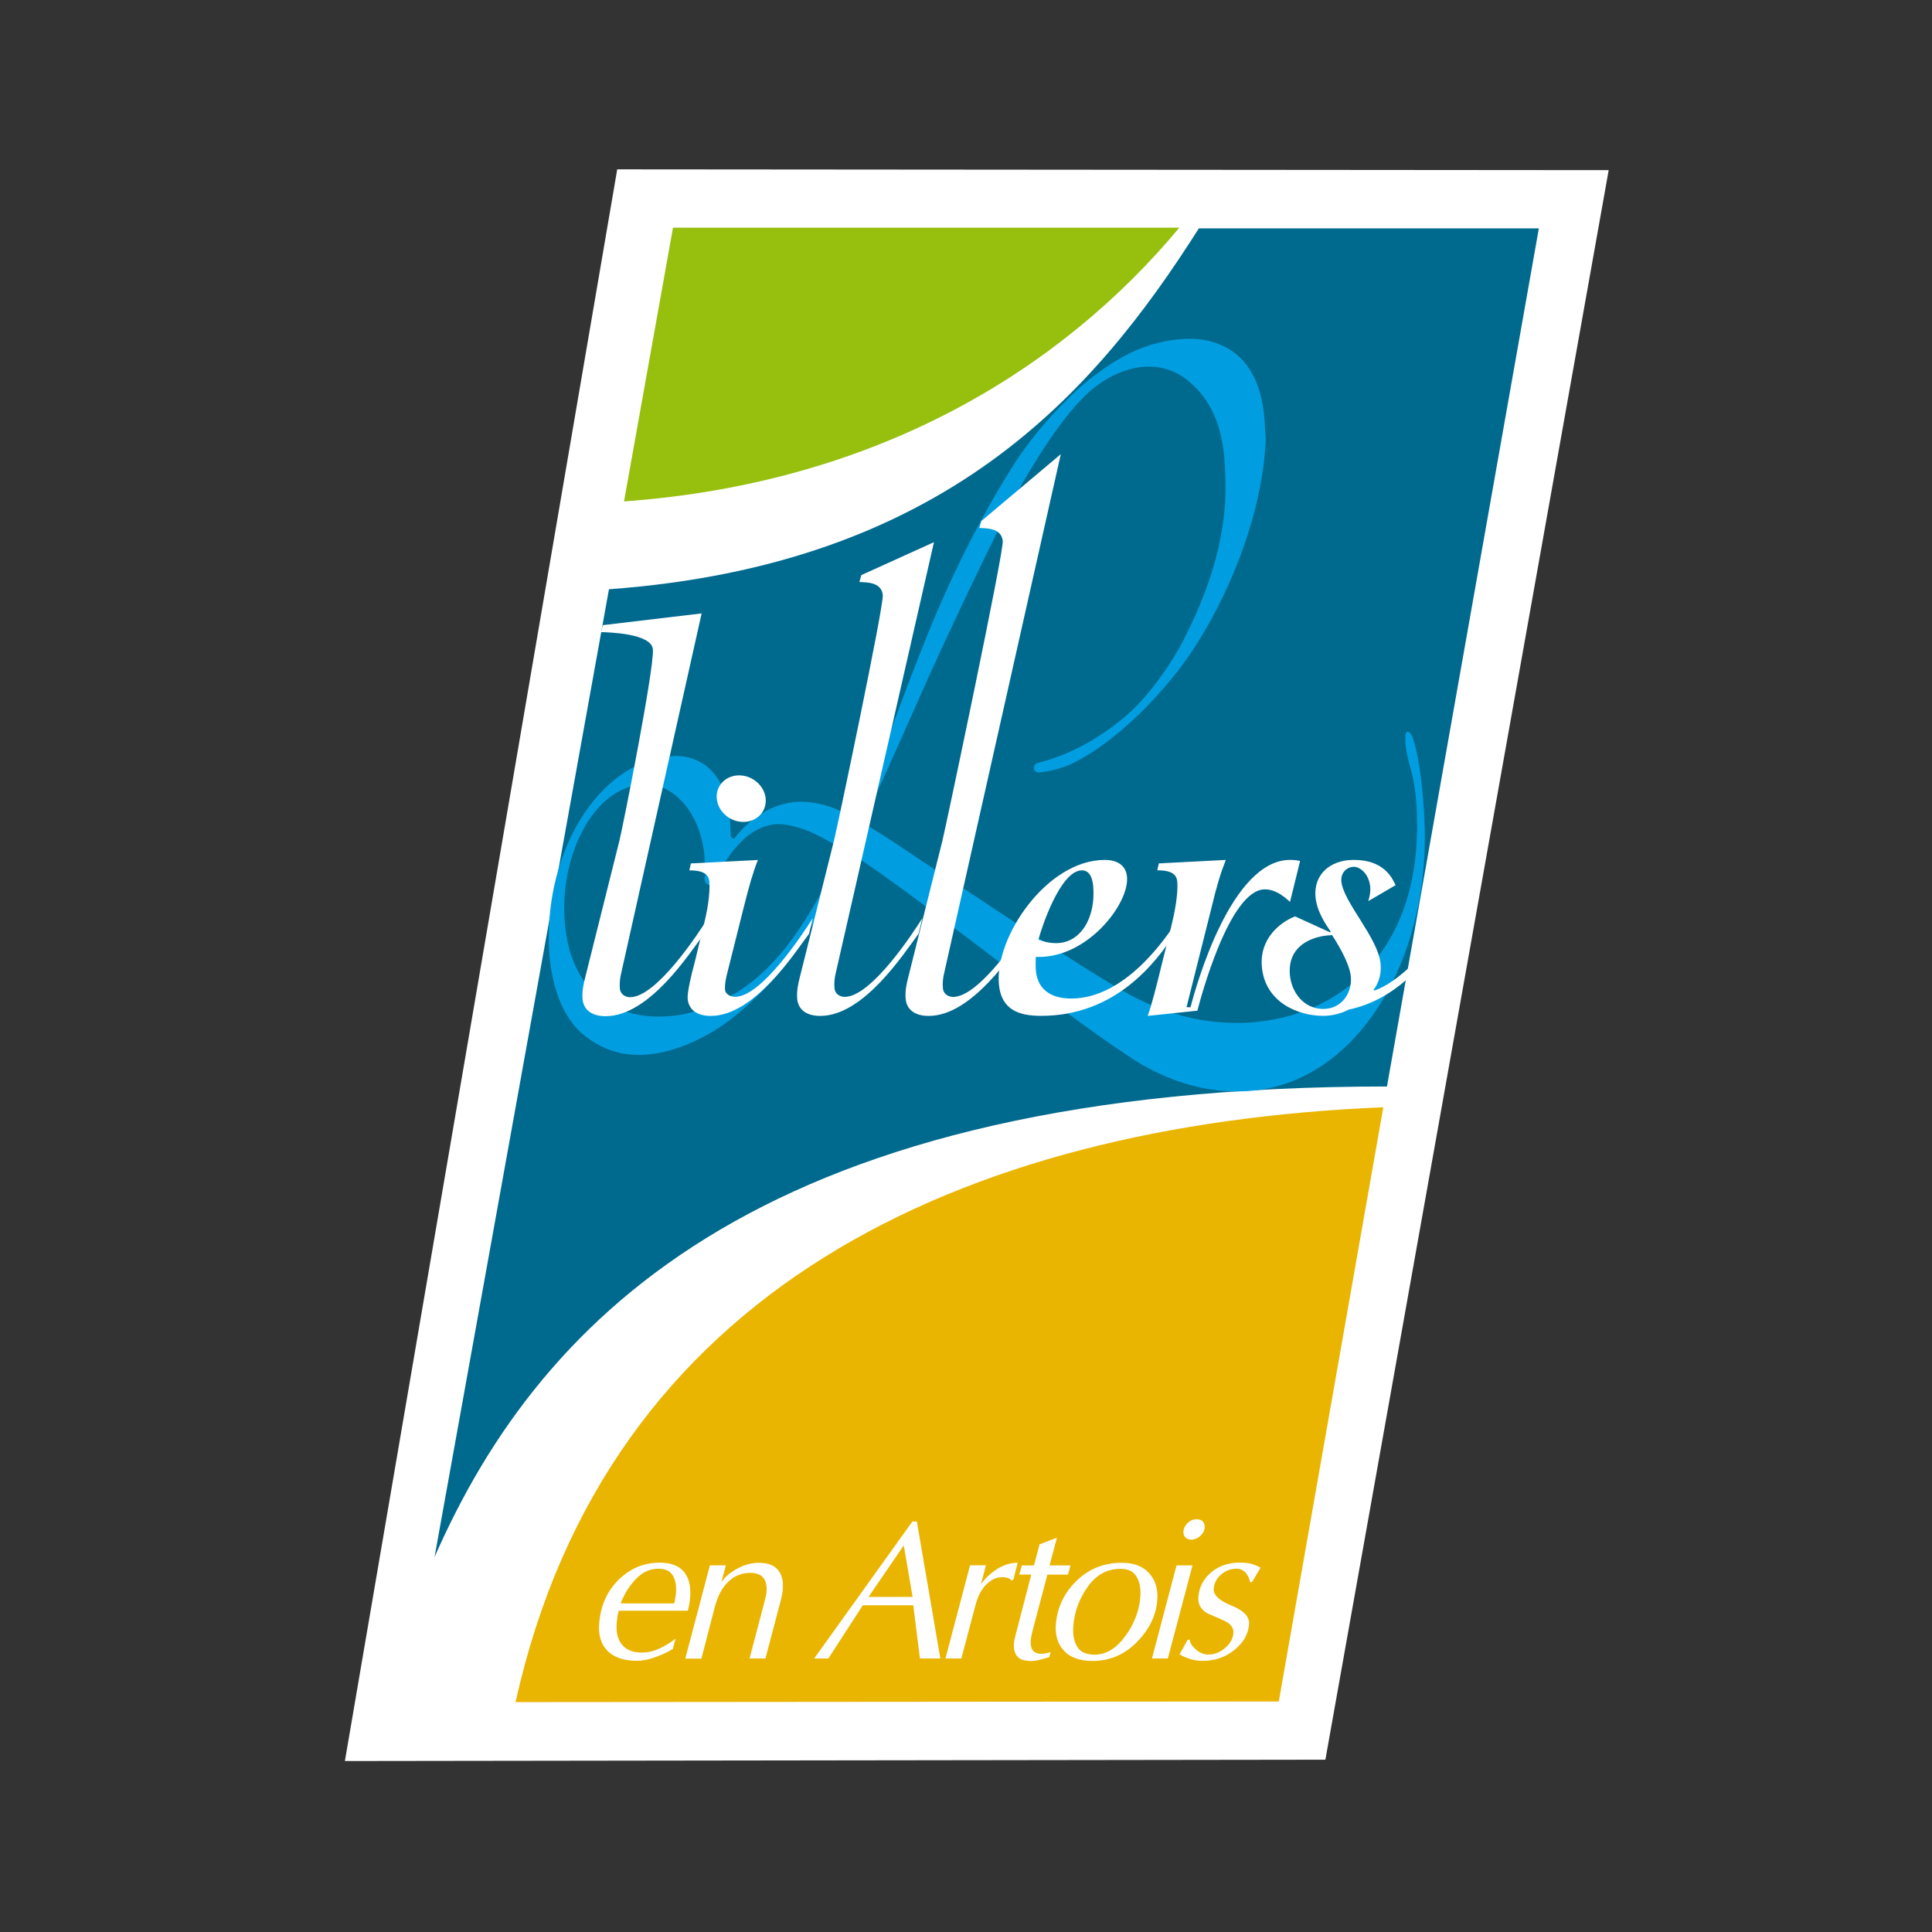
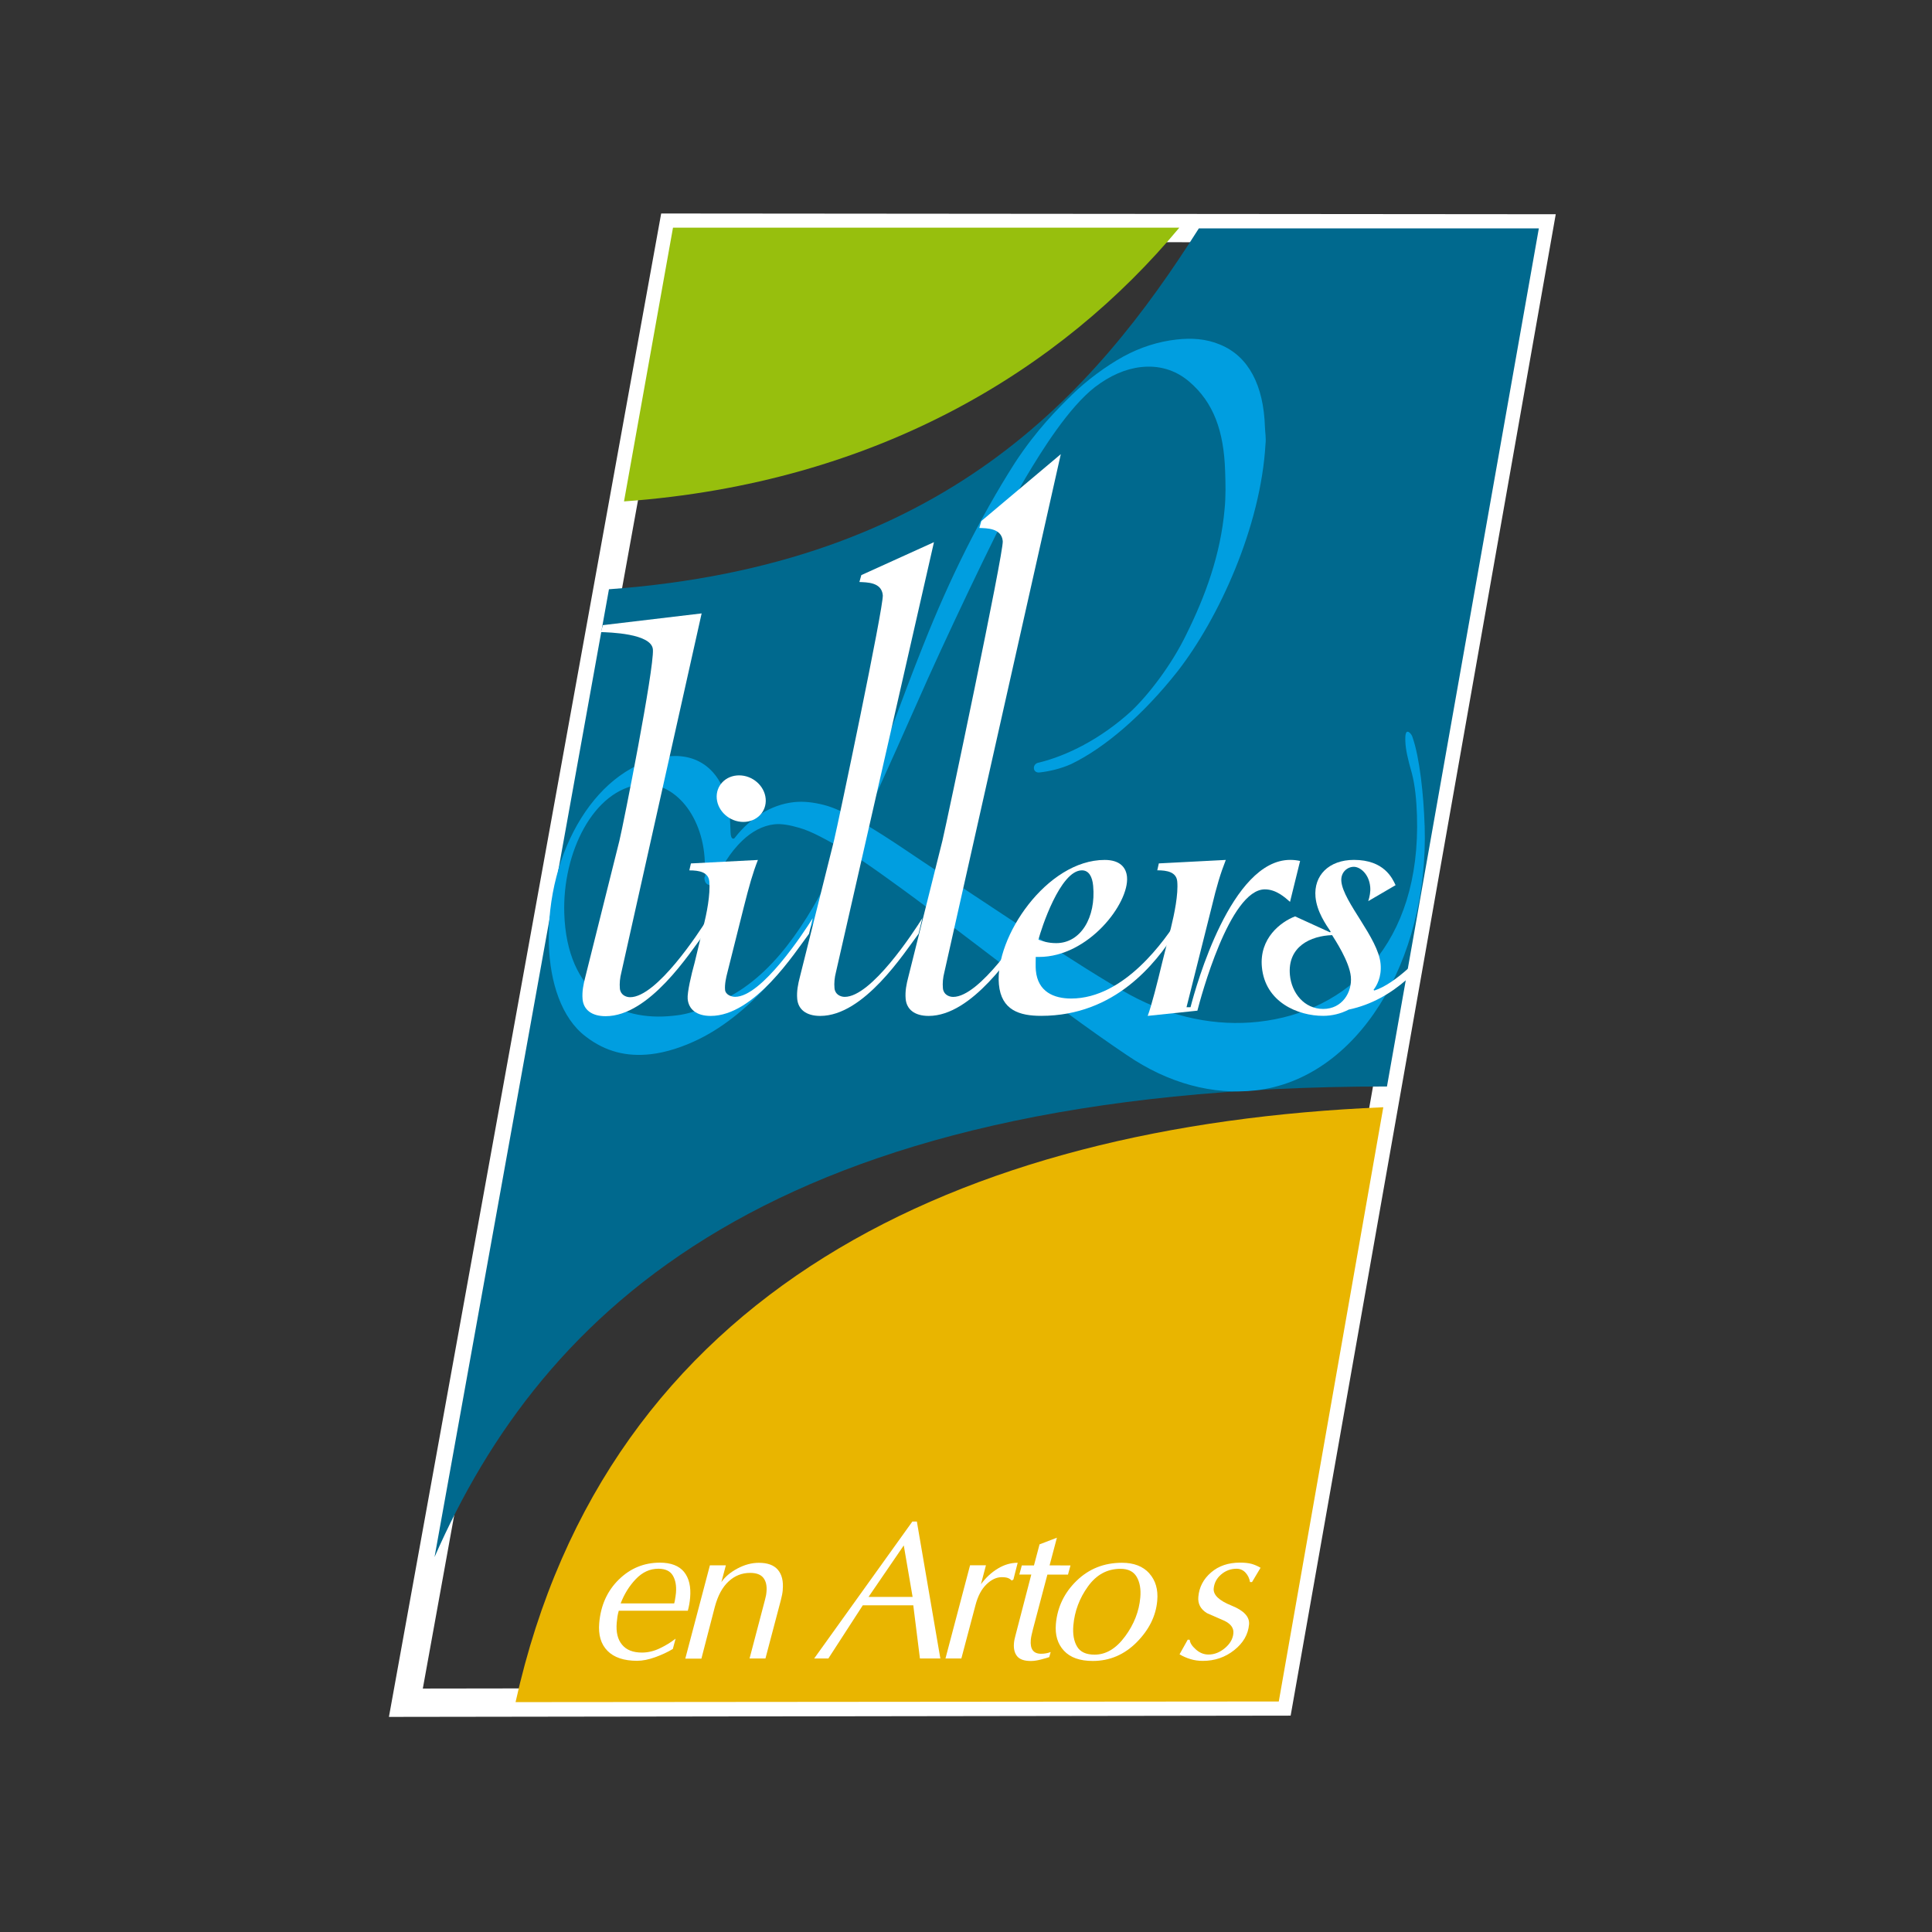
<svg xmlns="http://www.w3.org/2000/svg" id="Calque_1" data-name="Calque 1" viewBox="0 0 512 512">
  <rect x="0" y="0" width="512" height="512" fill="#333333" stroke="none" />
  <defs>
    <style>      .cls-1 {        clip-path: url(#clippath-21);      }      .cls-2 {        clip-path: url(#clippath-6);      }      .cls-3 {        clip-path: url(#clippath-7);      }      .cls-4 {        clip-path: url(#clippath-17);      }      .cls-5 {        clip-path: url(#clippath-15);      }      .cls-6 {        clip-path: url(#clippath-18);      }      .cls-7 {        clip-path: url(#clippath-4);      }      .cls-8 {        fill: #e9b500;      }      .cls-9 {        clip-path: url(#clippath-22);      }      .cls-10 {        clip-path: url(#clippath-9);      }      .cls-11 {        clip-path: url(#clippath-10);      }      .cls-12 {        fill: #fff;      }      .cls-13 {        clip-path: url(#clippath-11);      }      .cls-14, .cls-15 {        fill: none;      }      .cls-16 {        clip-path: url(#clippath-1);      }      .cls-17 {        clip-path: url(#clippath-5);      }      .cls-18 {        clip-path: url(#clippath-20);      }      .cls-15 {        stroke: #fff;        stroke-width: 7.5px;      }      .cls-19 {        clip-path: url(#clippath-8);      }      .cls-20 {        fill: #00698e;      }      .cls-21 {        clip-path: url(#clippath-3);      }      .cls-22 {        fill: #97bf0d;      }      .cls-23 {        clip-path: url(#clippath-12);      }      .cls-24 {        clip-path: url(#clippath-14);      }      .cls-25 {        clip-path: url(#clippath-19);      }      .cls-26 {        fill: #009ee0;      }      .cls-27 {        clip-path: url(#clippath-16);      }      .cls-28 {        clip-path: url(#clippath-2);      }      .cls-29 {        clip-path: url(#clippath-13);      }      .cls-30 {        clip-path: url(#clippath);      }    </style>
    <clipPath id="clippath">
      <rect class="cls-14" x="81.43" y="22.84" width="352.41" height="465.84" />
    </clipPath>
    <clipPath id="clippath-1">
-       <rect class="cls-14" x="81.43" y="38.5" width="352.38" height="434.58" />
-     </clipPath>
+       </clipPath>
    <clipPath id="clippath-2">
      <rect class="cls-14" x="81.43" y="38.5" width="352.38" height="434.58" />
    </clipPath>
    <clipPath id="clippath-3">
      <rect class="cls-14" x="81.43" y="38.5" width="352.38" height="434.58" />
    </clipPath>
    <clipPath id="clippath-4">
      <rect class="cls-14" x="81.43" y="38.5" width="352.38" height="434.58" />
    </clipPath>
    <clipPath id="clippath-5">
      <rect class="cls-14" x="81.43" y="38.5" width="352.38" height="434.58" />
    </clipPath>
    <clipPath id="clippath-6">
      <rect class="cls-14" x="81.43" y="38.5" width="352.38" height="434.58" />
    </clipPath>
    <clipPath id="clippath-7">
      <rect class="cls-14" x="81.43" y="38.5" width="352.38" height="434.58" />
    </clipPath>
    <clipPath id="clippath-8">
      <rect class="cls-14" x="81.43" y="38.5" width="352.38" height="434.58" />
    </clipPath>
    <clipPath id="clippath-9">
      <rect class="cls-14" x="81.43" y="38.5" width="352.38" height="434.58" />
    </clipPath>
    <clipPath id="clippath-10">
      <rect class="cls-14" x="81.43" y="38.5" width="352.38" height="434.58" />
    </clipPath>
    <clipPath id="clippath-11">
      <rect class="cls-14" x="81.43" y="38.5" width="352.38" height="434.58" />
    </clipPath>
    <clipPath id="clippath-12">
      <rect class="cls-14" x="81.43" y="38.5" width="352.38" height="434.58" />
    </clipPath>
    <clipPath id="clippath-13">
      <rect class="cls-14" x="81.43" y="38.5" width="352.38" height="434.58" />
    </clipPath>
    <clipPath id="clippath-14">
      <rect class="cls-14" x="81.43" y="38.5" width="352.38" height="434.58" />
    </clipPath>
    <clipPath id="clippath-15">
      <rect class="cls-14" x="81.43" y="38.5" width="352.38" height="434.58" />
    </clipPath>
    <clipPath id="clippath-16">
      <rect class="cls-14" x="81.43" y="38.5" width="352.38" height="434.58" />
    </clipPath>
    <clipPath id="clippath-17">
      <rect class="cls-14" x="81.43" y="38.5" width="352.38" height="434.58" />
    </clipPath>
    <clipPath id="clippath-18">
      <rect class="cls-14" x="81.43" y="38.5" width="352.38" height="434.58" />
    </clipPath>
    <clipPath id="clippath-19">
      <rect class="cls-14" x="81.43" y="38.5" width="352.38" height="434.58" />
    </clipPath>
    <clipPath id="clippath-20">
      <rect class="cls-14" x="81.43" y="38.5" width="352.38" height="434.58" />
    </clipPath>
    <clipPath id="clippath-21">
      <rect class="cls-14" x="81.43" y="38.5" width="352.38" height="434.58" />
    </clipPath>
    <clipPath id="clippath-22">
      <rect class="cls-14" x="81.43" y="38.5" width="352.38" height="434.58" />
    </clipPath>
  </defs>
  <g class="cls-30">
    <g>
      <g class="cls-16">
        <polyline class="cls-12" points="163.57 44.88 426.32 45.09 351.24 466.34 91.4 466.69" />
      </g>
      <g class="cls-28">
        <polygon class="cls-15" points="178.35 60.33 407.82 60.52 338.89 450.91 107.56 451.24 178.35 60.33" />
      </g>
      <g class="cls-21">
        <path class="cls-20" d="M161.38,156.16c88.63-6.48,128.38-51.53,156.33-95.64h90.1l-40.25,227.41c-163.27,0-223.84,59.62-252.4,124.7" />
      </g>
      <g class="cls-7">
        <path class="cls-22" d="M165.37,132.88c67.29-4.85,116.04-35.16,147.16-72.54h-134.18" />
      </g>
      <g class="cls-17">
        <path class="cls-8" d="M136.63,451.08c24.14-108.95,117.47-152.94,229.96-157.65l-27.7,157.48" />
      </g>
      <g class="cls-2">
        <path class="cls-26" d="M223.37,224.99c-7.95,17.36-16.95,31.86-29.61,38.87-3.82,2.07-9.81,4.71-14.42,5.22-.25.03-.72.08-.97.11-14.53,1.61-28.14-5.77-28.83-27.11-.52-16.09,7.69-32.81,20.29-34.21,3.88-.42,7.81,1.11,11.09,4.7,3.28,3.6,5.65,9.27,5.86,15.83.04,1.32.31,2.27.12,3.61.01.33-.23.36-.22.69.04,1.31.79,1.89,1.52,1.81.49-.05,1.2-.46,1.66-1.5,1.35-3.13,3.42-6.98,6.96-10.33,2.36-2.24,5.22-3.87,8.37-4.23,1.94-.21,4.14.21,6.59.92,3.44.94,7.65,3.43,11.61,5.63M377.54,218.79c-.27-8.2-1.31-17.97-3.19-23.37-.28-.96-1.03-1.53-1.27-1.5l-.24.02c-.48.38-.44,1.7-.4,2.68.07,1.97.64,4.55,1.74,8.38.83,3.2,1.2,7.11,1.33,11.05,1.11,34.14-18.25,52.1-41.98,54.73-11.14,1.24-22.88-1.09-34.02-7.11-13.37-7.41-36.49-23.3-50.39-32.31-6.46-4.22-13.67-9.36-20.36-13.23,5.67-12.49,12.02-26.7,17.23-38.48,8.62-19.07,21.37-45.52,25.75-52.94,4.61-7.76,11.54-18.74,18.42-24.12,4.04-3.08,8.11-4.85,12.23-5.31,4.6-.51,9.01.65,12.77,3.86,6.49,5.54,9.17,13.15,9.51,23.66.11,3.28.22,6.57-.15,10.23-1.07,11.98-5.1,22.97-10.12,33.07-3.86,8.01-9.93,15.93-14.65,20.4-8.27,7.51-17.12,11.78-24.35,13.58-.97.11-1.44.82-1.41,1.48.01.65.53,1.26,1.5,1.15,2.42-.27,5.56-.94,8.43-2.25,8.86-4.28,19.02-12.98,28.13-24.53,10.96-14.07,22.08-38.37,23.32-60.25.19-1.67-.1-2.95-.15-4.6-.36-10.84-4.25-18.64-11.89-21.76-3.69-1.56-7.59-1.79-11.47-1.35-4.84.53-9.66,2.05-14.19,4.53-4.54,2.49-9.76,6.37-13.53,10.07-3.77,3.71-9.42,9.28-15.22,18.15-9.25,14.53-17.23,30.57-24.2,48.16-6.07,15.16-10.96,29.55-15.92,41.3l-2.03,4.84c-2.98-1.66-5.69-3-8.38-3.69s-5.38-1.05-8.04-.75c-6.06.67-11.53,4.24-15.5,9.29-.15.24-.31.36-.47.38-.49.05-.75-.58-.79-1.89v-.32c-.03-.66-.05-.98-.07-1.64-.42-13.13-7.66-18.92-16.38-17.95-18.65,2.06-32.49,25-31.68,49.96.31,9.84,3.3,19.4,9.77,24.28,5.24,4.04,10.87,5.39,17.17,4.69,4.12-.45,8.69-1.95,12.99-4.08,13.64-6.78,26.04-21.67,34.26-38.06,1.6-3.14,3.41-7.3,5.46-11.48,3.73,2.55,7.46,5.1,10.2,7.11,19.16,13.69,42.63,32.84,63.26,46.7,11.18,7.65,22.95,10.63,34.09,9.4,26.89-2.98,46.06-34.09,44.89-70.21l.03.02h0Z" />
      </g>
      <g class="cls-3">
        <path class="cls-12" d="M214.4,247.46c-3.86,5.14-14.49,21.77-26.06,21.77-3.76,0-5.85-1.75-6.1-4.51-.15-1.65.95-6.43,1.83-9.55l2.23-9.27c1.01-3.76,1.98-8.9,1.67-12.31-.23-2.48-2.68-2.93-5.29-2.93l.42-1.84,17.75-.92c-1.4,3.58-2.27,6.7-3.76,12.58l-4.31,17.18c-.36,1.38-.77,3.21-.63,4.68.1,1.18,1.52,1.83,2.67,1.83,7.05,0,18.21-17.08,20.57-20.85" />
      </g>
      <g class="cls-19">
        <path class="cls-12" d="M243.43,247.46c-3.86,5.14-14.49,21.77-26.06,21.77-3.76,0-5.85-1.75-6.1-4.51-.18-2.02.22-3.95.72-5.87l9.03-36.1c1.19-4.96,13.19-62.08,12.93-65.02-.32-3.49-4.27-3.39-6.2-3.49l.51-1.83,19.25-8.73-25.98,113.98c-.36,1.38-.51,2.85-.38,4.23.15,1.64,1.57,2.29,2.72,2.29,7.04,0,18.2-17.08,20.56-20.85" />
      </g>
      <g class="cls-10">
        <path class="cls-12" d="M272.16,247.46c-3.86,5.14-14.49,21.77-26.06,21.77-3.75,0-5.84-1.75-6.09-4.51-.18-2.02.21-3.95.72-5.87l9.03-36.1c1.18-4.96,16.25-76.4,15.98-79.34-.31-3.49-4.27-3.41-6.2-3.49l.51-1.83,21.07-17.73-30.86,137.31c-.36,1.38-.51,2.85-.38,4.23.15,1.64,1.56,2.29,2.72,2.29,7.04,0,18.2-17.08,20.55-20.85" />
      </g>
      <g class="cls-11">
        <path class="cls-12" d="M275.2,249.01c.7-2.75,5.74-18.36,11.52-18.36,1.83,0,2.76,1.66,2.98,4.13.76,8.27-3.24,15.16-9.79,15.16-2.22,0-3.72-.55-4.71-.92M312.39,243.32c-3.54,5.6-14.34,21.3-28.52,21.3-4.53,0-8.84-1.74-9.36-7.44-.1-1.09-.02-2.39-.03-3.58h.86c13.12,0,23.96-14.23,23.33-21.22-.23-2.48-1.86-4.49-5.92-4.49-15.33,0-29.17,20.48-28.03,32.97.63,6.88,5.49,8.35,11.18,8.35,19.77,0,30.43-14.14,35.42-21.77l1.07-4.13h0Z" />
      </g>
      <g class="cls-13">
        <path class="cls-12" d="M304.15,269.22c1.01-2.67,2.57-8.82,3.82-14.05l2.34-9.28c.92-3.76,1.98-8.9,1.67-12.3-.23-2.49-2.68-2.95-5.29-2.95l.41-1.83,17.75-.92c-1.4,3.59-2.37,6.71-3.77,12.58l-6.64,26.45h1.06c1.5-5.79,10.79-39.04,26.41-39.04.87,0,1.75.09,2.63.28l-2.67,10.84c-1.36-1.19-3.68-3.31-6.67-3.31-9.36,0-17.03,28.84-17.88,32.15" />
      </g>
      <g class="cls-23">
        <path class="cls-12" d="M341.84,258.38c-.69-7.54,5.51-10.38,11.18-10.56.68,1.1,4.6,6.98,4.97,11.02.38,4.13-2.3,8.54-7.32,8.54s-8.38-4.22-8.83-9M373.22,256.63c-3.04,2.72-6.18,4.96-9.01,5.87l-.21-.18c.77-1.01,2.2-3.3,1.87-6.89-.63-6.89-9.89-16.35-10.4-21.86-.22-2.39,1.57-3.86,3.31-3.86,1.63,0,4.02,1.84,4.34,5.33.12,1.29-.15,2.57-.52,3.77l7.24-4.23c-.85-1.83-3.03-6.7-11.03-6.7-6.65,0-10.7,4.14-10.19,9.83.37,3.95,2.8,7.35,4.02,9.19l-.17.18-9.26-4.23c-3.82,1.47-9.5,5.79-8.8,13.41.86,9.36,9.57,12.95,16.23,12.95,2.31,0,4.66-.55,6.79-1.66,6.02-1.26,11.1-4.24,15.32-7.93l.46-2.99h.01Z" />
      </g>
      <g class="cls-29">
        <path class="cls-12" d="M186.56,247.53c-3.86,5.15-14.49,21.77-26.06,21.77-3.75,0-5.85-1.74-6.11-4.49-.18-2.02.22-3.95.72-5.87l9.03-36.1c1.19-4.96,9.19-45.45,8.89-50.67-.25-4.36-11.84-4.58-13.77-4.66l.51-1.84,26.17-3.11-21.28,95.18c-.36,1.38-.51,2.85-.39,4.23.16,1.66,1.57,2.3,2.72,2.3,7.04,0,18.21-17.09,20.56-20.86" />
      </g>
      <g class="cls-24">
        <path class="cls-12" d="M202.91,211.65c.31,3.41-2.34,6.17-5.92,6.17s-6.73-2.76-7.04-6.17c-.31-3.41,2.34-6.17,5.92-6.17s6.73,2.76,7.04,6.17" />
      </g>
      <g class="cls-5">
        <path class="cls-12" d="M178.99,423.25c-.09.7-.2,1.26-.32,1.67h-14.19c.96-2.5,2.3-4.65,4.04-6.47,1.74-1.81,3.71-2.72,5.95-2.72,1.84,0,3.13.6,3.84,1.81s.98,2.72.83,4.57c0,.05-.05.44-.14,1.14M181.29,416.58c-1.34-1.63-3.47-2.46-6.42-2.46-4.21,0-7.84,1.5-10.89,4.49s-4.78,6.83-5.18,11.52c-.27,3.14.45,5.59,2.18,7.35,1.73,1.76,4.35,2.65,7.85,2.65,1.45,0,3.05-.32,4.8-.95,1.74-.63,3.31-1.35,4.68-2.19l.73-2.73c-1.22.96-2.61,1.82-4.19,2.57-1.57.75-3.15,1.12-4.72,1.12-2.37,0-4.13-.69-5.28-2.09-1.16-1.39-1.62-3.32-1.41-5.81.05-.59.12-1.13.18-1.59.07-.47.19-1.01.36-1.6h18.3c.31-1.12.51-2.27.61-3.43.26-2.94-.29-5.23-1.62-6.87h0Z" />
      </g>
      <g class="cls-27">
        <path class="cls-12" d="M207.45,421.31c-.08.85-.25,1.76-.51,2.72l-4.09,15.49h-4.21l4.07-15.48c.14-.57.23-.96.28-1.18.05-.22.1-.57.14-1.05.14-1.55-.14-2.78-.82-3.65-.68-.88-1.85-1.33-3.52-1.33-2.17,0-4.08.75-5.7,2.26-1.64,1.51-2.85,3.75-3.65,6.73l-3.56,13.73h-4.27s6.52-24.72,6.52-24.72h4.23l-1.19,4.45c.96-1.4,2.37-2.6,4.26-3.61,1.89-1.01,3.78-1.51,5.68-1.51,2.32,0,4,.62,5.05,1.87,1.05,1.24,1.48,3.01,1.27,5.29" />
      </g>
      <g class="cls-4">
        <path class="cls-12" d="M230.17,423.2l9.34-13.65,2.34,13.65M242.98,403.23h-1.2l-26.02,36.29h3.76s9.13-14.1,9.13-14.1h13.38l1.76,14.09h5.41l-6.22-36.28h0Z" />
      </g>
      <g class="cls-6">
        <path class="cls-12" d="M269.7,414.14l-1.14,4.45-.42.27c-.3-.29-.64-.52-1.03-.67s-.94-.22-1.66-.22c-1.37,0-2.71.63-4.02,1.89-1.31,1.27-2.28,3.09-2.91,5.5l-3.75,14.16h-4.21l6.52-24.71h4.21l-1.33,5.03c1.29-1.75,2.78-3.13,4.49-4.16,1.7-1.03,3.45-1.53,5.24-1.53" />
      </g>
      <g class="cls-25">
        <path class="cls-12" d="M283.69,414.86l-.66,2.42h-5.46l-3.81,14.42c-.14.59-.27,1.12-.38,1.59s-.17.9-.21,1.29c-.21,2.46.69,3.68,2.72,3.68.48,0,.92-.03,1.31-.11.4-.06.8-.18,1.24-.34l-.38,1.35c-.47.15-1.18.36-2.17.62-.98.26-1.88.4-2.69.4-1.76,0-2.98-.42-3.66-1.27-.68-.84-.96-2-.83-3.47.05-.62.21-1.37.46-2.26l4.13-15.9h-3.17l.66-2.42h3.22l1.48-5.59,4.6-1.76-1.94,7.33" />
      </g>
      <g class="cls-18">
        <path class="cls-12" d="M298.15,433.67c-2.37,3.23-5.06,4.83-8.08,4.83-2.25,0-3.8-.72-4.64-2.15-.85-1.44-1.18-3.3-.98-5.62.33-3.73,1.61-7.17,3.86-10.29,2.24-3.13,5.12-4.69,8.64-4.69,2.04,0,3.47.72,4.3,2.16.82,1.44,1.14,3.26.94,5.44-.32,3.68-1.67,7.12-4.04,10.33M304.58,416.95c-1.68-1.86-4.09-2.8-7.24-2.8-4.75,0-8.75,1.59-12.02,4.76s-5.1,6.98-5.5,11.44c-.25,2.93.45,5.3,2.14,7.11,1.68,1.81,4.22,2.71,7.63,2.71,4.48,0,8.36-1.66,11.64-4.95,3.28-3.31,5.1-6.98,5.45-11.01.27-2.96-.44-5.38-2.11-7.25h0Z" />
      </g>
      <g class="cls-1">
-         <path class="cls-12" d="M319.25,404.87c-.07.83-.47,1.56-1.2,2.2-.72.64-1.5.96-2.34.96-.68,0-1.22-.21-1.6-.63-.38-.41-.54-.94-.49-1.59.07-.83.45-1.57,1.14-2.22s1.48-.98,2.37-.98c.72,0,1.27.21,1.65.62.38.42.53.96.48,1.65M316.03,414.84l-6.54,24.68h-4.21l6.52-24.68h4.23,0Z" />
-       </g>
+         </g>
      <g class="cls-9">
        <path class="cls-12" d="M334.04,415.51l-2.24,3.75h-.53c-.17-1.01-.59-1.85-1.22-2.52-.64-.67-1.42-1.01-2.34-1.01-1.55,0-2.91.51-4.1,1.52-1.18,1.01-1.83,2.26-1.97,3.73-.14,1.69,1.42,3.19,4.71,4.51,3.29,1.32,4.84,2.98,4.66,5-.23,2.65-1.54,4.91-3.93,6.81-2.39,1.9-5.17,2.85-8.32,2.85-1.16,0-2.25-.15-3.28-.47-1.02-.31-1.99-.73-2.89-1.27l2.17-3.88.53.03c.05.79.59,1.65,1.61,2.55,1.02.91,2.13,1.36,3.36,1.36,1.55,0,3-.57,4.36-1.71,1.36-1.14,2.11-2.45,2.24-3.93.12-1.36-.66-2.46-2.34-3.29-1.57-.68-3.13-1.36-4.66-2.04-1.69-1.04-2.46-2.48-2.29-4.32.22-2.57,1.35-4.73,3.38-6.47,2.02-1.74,4.58-2.6,7.67-2.6,1.22,0,2.24.11,3.05.33.81.23,1.61.57,2.4,1.04" />
      </g>
    </g>
  </g>
</svg>